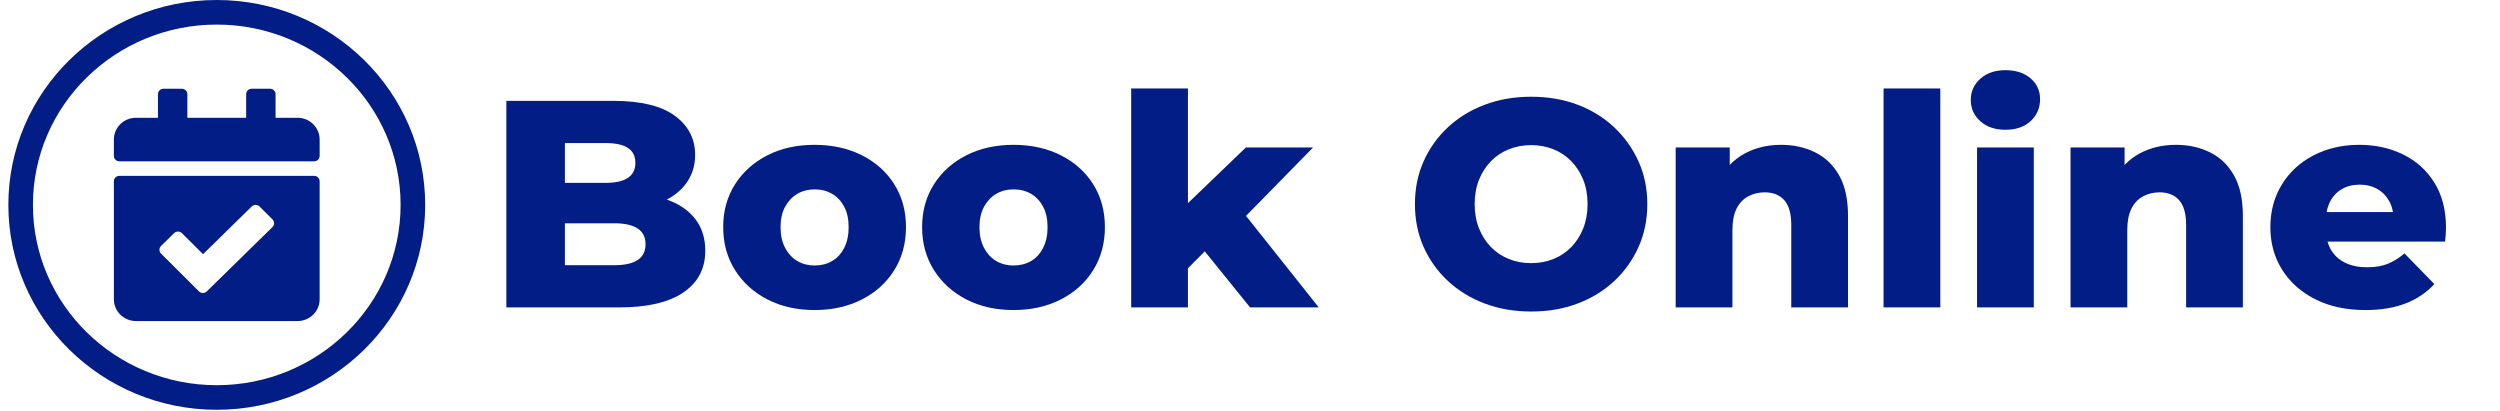
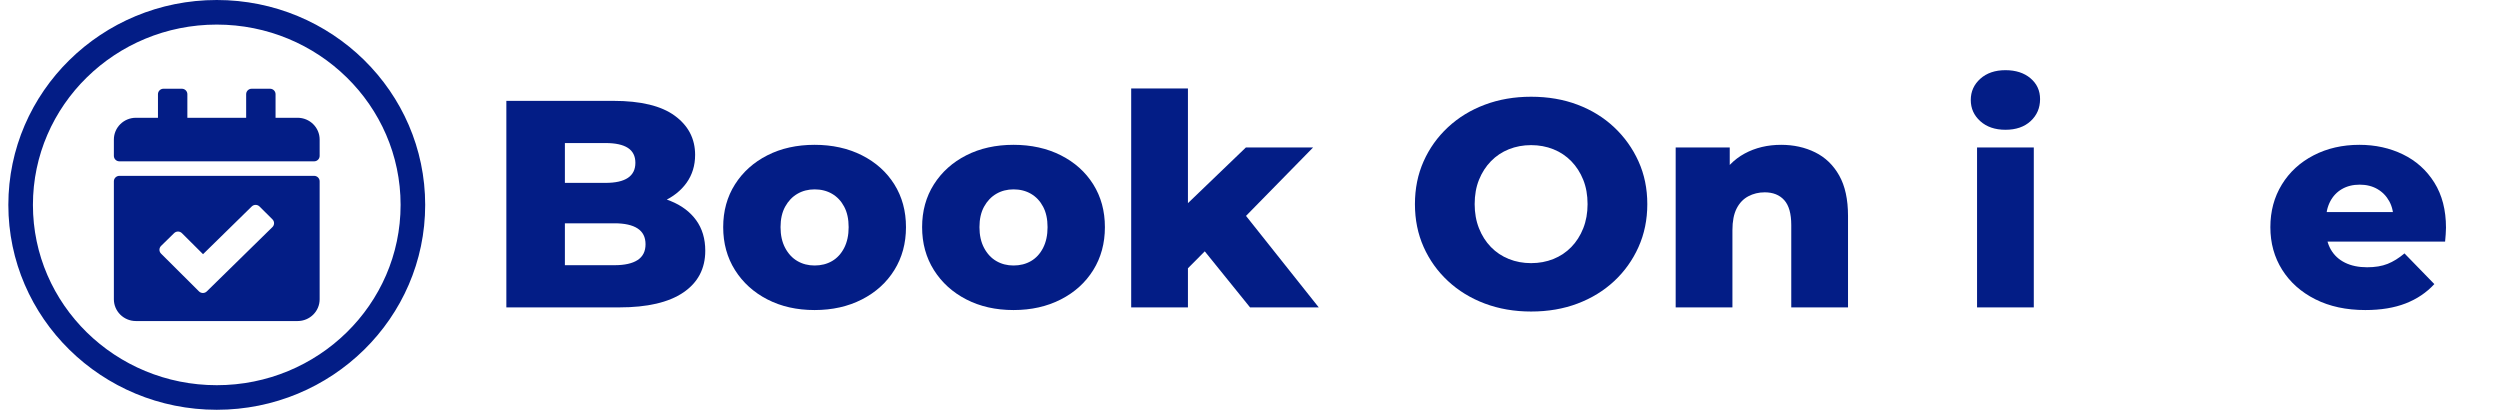
<svg xmlns="http://www.w3.org/2000/svg" clip-rule="evenodd" fill-rule="evenodd" stroke-linejoin="round" stroke-miterlimit="2" viewBox="0 0 1271 209">
-   <path d="m0 0h1270.83v208.333h-1270.83z" fill="none" />
+   <path d="m0 0h1270.83h-1270.83z" fill="none" />
  <g fill="#031d86">
    <path d="m110.201-0c58.483 0 105.963 46.676 105.963 104.167s-47.48 104.166-105.963 104.166c-58.482 0-105.962-46.675-105.962-104.166s47.48-104.167 105.962-104.167zm0 12.5c-51.525 0-93.462 41.015-93.462 91.667 0 50.651 41.937 91.666 93.462 91.666s93.463-41.015 93.463-91.666c0-50.652-41.938-91.667-93.463-91.667z" />
    <path d="m159.706 82.022h-99.01c-1.548 0-2.802-1.239-2.802-2.768v-8.304c0-6.116 5.018-11.073 11.208-11.073h11.209v-11.995c0-1.528 1.255-2.768 2.802-2.768h9.341c1.547 0 2.802 1.24 2.802 2.768v11.995h29.89v-11.995c0-1.528 1.255-2.768 2.802-2.768h9.341c1.547 0 2.802 1.24 2.802 2.768v11.995h11.209c6.19 0 11.209 4.957 11.209 11.073v8.304c0 1.529-1.255 2.768-2.803 2.768zm-99.01 7.382h99.01c1.548 0 2.803 1.239 2.803 2.768v59.975c0 6.115-5.019 11.072-11.209 11.072h-82.198c-6.19 0-11.208-4.957-11.208-11.072v-59.975c0-1.529 1.254-2.768 2.802-2.768zm77.83 22.132-6.578-6.551c-1.09-1.085-2.864-1.092-3.963-.015l-24.761 24.263-10.737-10.692c-1.09-1.086-2.865-1.093-3.963-.016l-6.631 6.498c-1.099 1.077-1.106 2.829-.016 3.915l19.288 19.208c1.09 1.085 2.864 1.092 3.963.015l33.382-32.71c1.098-1.077 1.106-2.83.016-3.915z" fill-rule="nonzero" />
    <path d="m257.43 156.278v-105h54.361c13.97 0 24.397 2.525 31.281 7.575s10.326 11.675 10.326 19.875c0 5.4-1.443 10.125-4.328 14.175s-6.934 7.25-12.148 9.6c-5.213 2.35-11.414 3.525-18.601 3.525l3.037-7.2c7.491 0 14.02 1.125 19.588 3.375s9.896 5.5 12.983 9.75c3.088 4.25 4.631 9.425 4.631 15.525 0 9.1-3.72 16.175-11.16 21.225-7.441 5.05-18.298 7.575-32.572 7.575zm29.762-21.45h25.207c5.162 0 9.085-.875 11.768-2.625s4.024-4.425 4.024-8.025-1.341-6.275-4.024-8.025-6.606-2.625-11.768-2.625h-27.333v-20.55h22.777c5.062 0 8.858-.85 11.389-2.55s3.796-4.25 3.796-7.65-1.265-5.925-3.796-7.575-6.327-2.475-11.389-2.475h-20.651z" fill-rule="nonzero" />
    <path d="m414.137 157.628c-9.01 0-17.007-1.8-23.992-5.4s-12.477-8.575-16.476-14.925c-3.998-6.35-5.998-13.625-5.998-21.825s2-15.45 5.998-21.75c3.999-6.3 9.491-11.225 16.476-14.775s14.982-5.325 23.992-5.325c9.009 0 17.032 1.775 24.068 5.325 7.035 3.55 12.527 8.475 16.475 14.775s5.922 13.55 5.922 21.75-1.974 15.475-5.922 21.825-9.44 11.325-16.475 14.925c-7.036 3.6-15.059 5.4-24.068 5.4zm0-22.65c3.34 0 6.301-.75 8.883-2.25 2.581-1.5 4.631-3.725 6.15-6.675 1.518-2.95 2.277-6.475 2.277-10.575s-.759-7.575-2.277-10.425c-1.519-2.85-3.569-5.025-6.15-6.525-2.582-1.5-5.543-2.25-8.883-2.25-3.24 0-6.15.75-8.731 2.25-2.582 1.5-4.657 3.675-6.226 6.525s-2.354 6.325-2.354 10.425.785 7.625 2.354 10.575 3.644 5.175 6.226 6.675c2.581 1.5 5.491 2.25 8.731 2.25z" fill-rule="nonzero" />
    <path d="m515.268 157.628c-9.01 0-17.007-1.8-23.992-5.4s-12.477-8.575-16.476-14.925-5.998-13.625-5.998-21.825 1.999-15.45 5.998-21.75 9.491-11.225 16.476-14.775 14.982-5.325 23.992-5.325c9.009 0 17.032 1.775 24.067 5.325 7.036 3.55 12.528 8.475 16.476 14.775s5.922 13.55 5.922 21.75-1.974 15.475-5.922 21.825-9.44 11.325-16.476 14.925c-7.035 3.6-15.058 5.4-24.067 5.4zm0-22.65c3.34 0 6.301-.75 8.883-2.25 2.581-1.5 4.631-3.725 6.149-6.675 1.519-2.95 2.278-6.475 2.278-10.575s-.759-7.575-2.278-10.425c-1.518-2.85-3.568-5.025-6.149-6.525-2.582-1.5-5.543-2.25-8.883-2.25-3.24 0-6.15.75-8.732 2.25-2.581 1.5-4.656 3.675-6.225 6.525-1.57 2.85-2.354 6.325-2.354 10.425s.784 7.625 2.354 10.575c1.569 2.95 3.644 5.175 6.225 6.675 2.582 1.5 5.492 2.25 8.732 2.25z" fill-rule="nonzero" />
    <path d="m599.088 141.278.759-34.05 33.558-32.25h34.166l-37.203 37.95-14.729 11.7zm-23.992 15v-111.3h28.851v111.3zm60.435 0-25.207-31.2 17.918-21.9 42.214 53.1z" fill-rule="nonzero" />
    <path d="m778.42 158.378c-8.503 0-16.349-1.35-23.536-4.05-7.188-2.7-13.439-6.525-18.754-11.475-5.314-4.95-9.44-10.725-12.375-17.325-2.936-6.6-4.404-13.85-4.404-21.75s1.468-15.15 4.404-21.75c2.935-6.6 7.061-12.375 12.375-17.325 5.315-4.95 11.566-8.775 18.754-11.475 7.187-2.7 15.033-4.05 23.536-4.05 8.605 0 16.476 1.35 23.612 4.05 7.137 2.7 13.338 6.525 18.602 11.475s9.389 10.725 12.375 17.325c2.987 6.6 4.48 13.85 4.48 21.75s-1.493 15.175-4.48 21.825c-2.986 6.65-7.111 12.425-12.375 17.325s-11.465 8.7-18.602 11.4c-7.136 2.7-15.007 4.05-23.612 4.05zm0-24.6c4.049 0 7.82-.7 11.313-2.1 3.492-1.4 6.529-3.425 9.111-6.075 2.581-2.65 4.606-5.825 6.073-9.525 1.468-3.7 2.202-7.8 2.202-12.3 0-4.6-.734-8.725-2.202-12.375-1.467-3.65-3.492-6.8-6.073-9.45-2.582-2.65-5.619-4.675-9.111-6.075-3.493-1.4-7.264-2.1-11.313-2.1s-7.82.7-11.313 2.1c-3.492 1.4-6.529 3.425-9.111 6.075-2.581 2.65-4.606 5.8-6.073 9.45-1.468 3.65-2.202 7.775-2.202 12.375 0 4.5.734 8.6 2.202 12.3 1.467 3.7 3.492 6.875 6.073 9.525 2.582 2.65 5.619 4.675 9.111 6.075 3.493 1.4 7.264 2.1 11.313 2.1z" fill-rule="nonzero" />
    <path d="m905.517 73.628c6.377 0 12.148 1.275 17.31 3.825 5.163 2.55 9.238 6.475 12.224 11.775 2.987 5.3 4.48 12.15 4.48 20.55v46.5h-28.851v-41.85c0-5.8-1.19-10.025-3.569-12.675s-5.694-3.975-9.946-3.975c-3.037 0-5.821.675-8.352 2.025-2.53 1.35-4.504 3.425-5.922 6.225-1.417 2.8-2.125 6.45-2.125 10.95v39.3h-28.852v-81.3h27.485v23.1l-5.315-6.75c3.138-5.9 7.441-10.325 12.907-13.275 5.467-2.95 11.642-4.425 18.526-4.425z" fill-rule="nonzero" />
-     <path d="m957.601 44.978h28.851v111.3h-28.851z" fill-rule="nonzero" />
    <path d="m1005.13 156.278v-81.3h28.851v81.3zm14.426-90.3c-5.265 0-9.516-1.45-12.756-4.35-3.239-2.9-4.859-6.5-4.859-10.8s1.62-7.9 4.859-10.8c3.24-2.9 7.491-4.35 12.756-4.35 5.264 0 9.515 1.375 12.755 4.125 3.239 2.75 4.859 6.275 4.859 10.575 0 4.5-1.594 8.225-4.783 11.175s-7.466 4.425-12.831 4.425z" fill-rule="nonzero" />
-     <path d="m1106.26 73.628c6.377 0 12.148 1.275 17.31 3.825 5.163 2.55 9.238 6.475 12.224 11.775s4.48 12.15 4.48 20.55v46.5h-28.851v-41.85c0-5.8-1.19-10.025-3.569-12.675s-5.694-3.975-9.946-3.975c-3.037 0-5.821.675-8.352 2.025-2.53 1.35-4.504 3.425-5.922 6.225-1.417 2.8-2.125 6.45-2.125 10.95v39.3h-28.852v-81.3h27.485v23.1l-5.315-6.75c3.138-5.9 7.441-10.325 12.907-13.275 5.467-2.95 11.642-4.425 18.526-4.425z" fill-rule="nonzero" />
    <path d="m1202.54 157.628c-9.718 0-18.196-1.825-25.434-5.475s-12.856-8.65-16.855-15-5.998-13.575-5.998-21.675 1.949-15.325 5.846-21.675 9.288-11.3 16.172-14.85 14.628-5.325 23.233-5.325c8.098 0 15.488 1.625 22.169 4.875 6.682 3.25 11.996 8.025 15.944 14.325s5.922 13.95 5.922 22.95c0 1-.05 2.15-.151 3.45-.102 1.3-.203 2.5-.304 3.6h-65.143v-15h49.806l-10.933 4.2c.101-3.7-.582-6.9-2.05-9.6s-3.492-4.8-6.074-6.3c-2.581-1.5-5.593-2.25-9.035-2.25s-6.453.75-9.035 2.25c-2.581 1.5-4.58 3.625-5.998 6.375-1.417 2.75-2.125 5.975-2.125 9.675v4.35c0 4 .835 7.45 2.505 10.35s4.075 5.125 7.213 6.675 6.884 2.325 11.237 2.325c4.049 0 7.516-.575 10.401-1.725s5.745-2.925 8.58-5.325l15.184 15.6c-3.948 4.3-8.807 7.575-14.577 9.825s-12.603 3.375-20.5 3.375z" fill-rule="nonzero" />
  </g>
</svg>